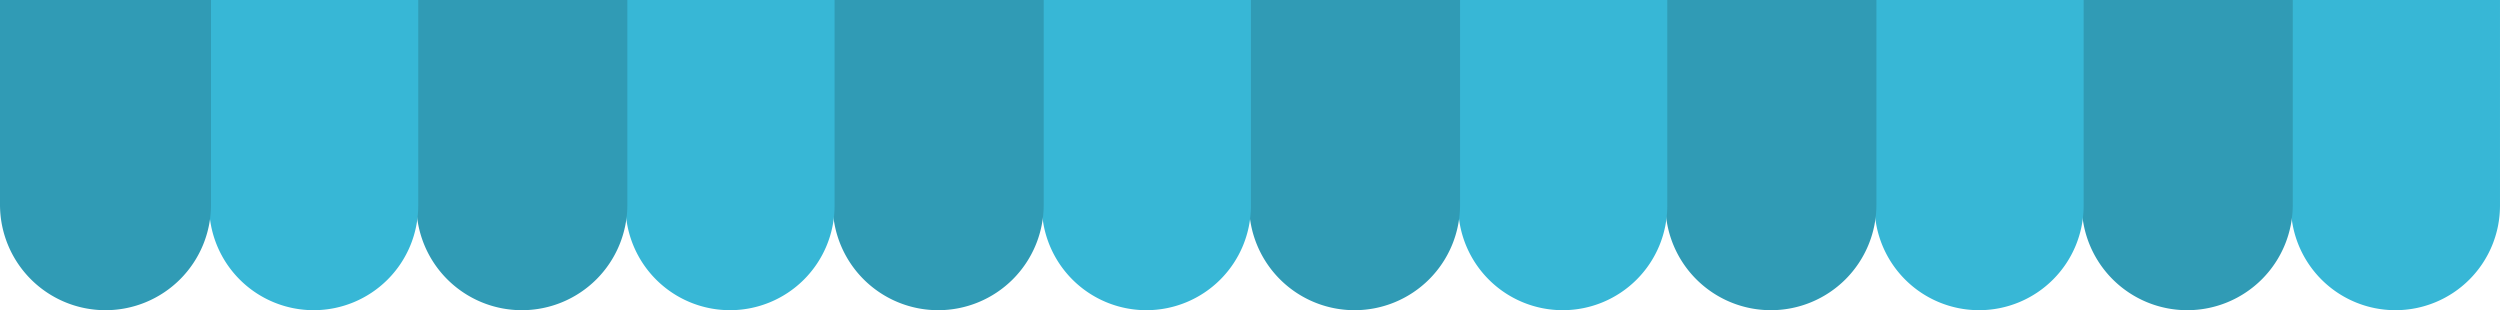
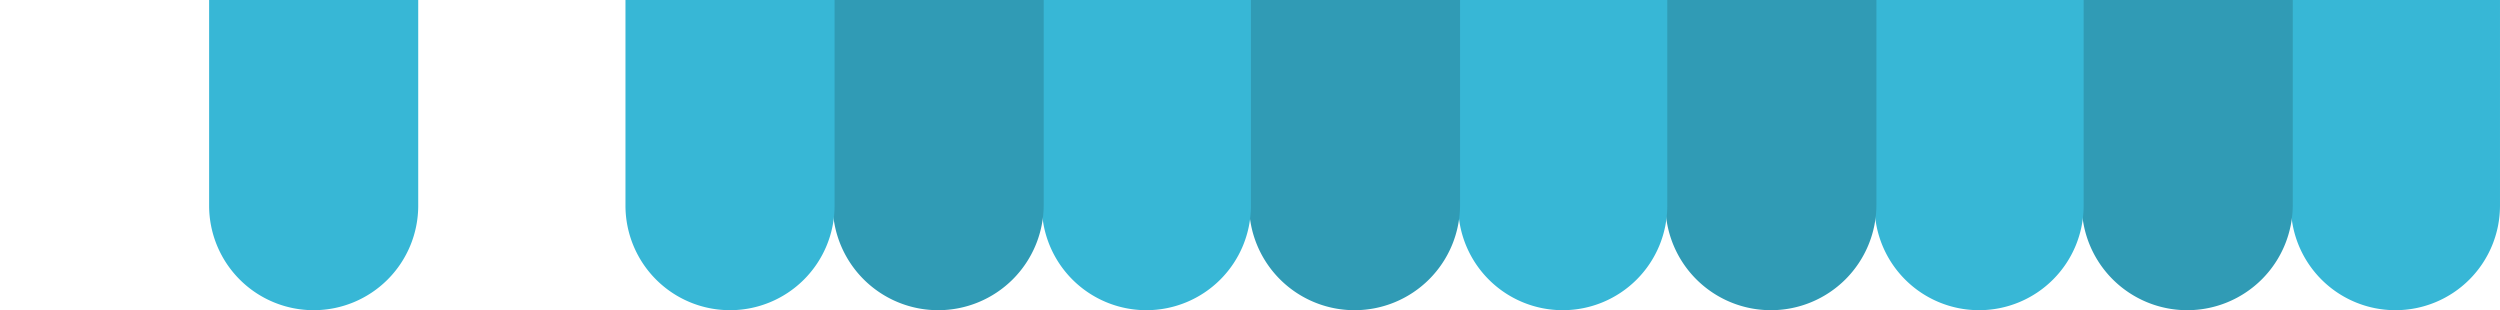
<svg xmlns="http://www.w3.org/2000/svg" width="954.052" height="118.376" viewBox="0 0 954.052 118.376">
  <g id="グループ_26" data-name="グループ 26" transform="translate(0)">
    <path id="長方形_80" data-name="長方形 80" d="M0,0H79.8a0,0,0,0,1,0,0V78.474a39.9,39.9,0,0,1-39.9,39.9h0A39.9,39.9,0,0,1,0,78.474V0A0,0,0,0,1,0,0Z" transform="translate(874.248)" fill="#37b7d6" />
    <path id="長方形_80-2" data-name="長方形 80" d="M0,0H80.523a0,0,0,0,1,0,0V78.115a40.261,40.261,0,0,1-40.261,40.261h0A40.261,40.261,0,0,1,0,78.115V0A0,0,0,0,1,0,0Z" transform="translate(794.444)" fill="#309bb5" />
    <path id="長方形_80-3" data-name="長方形 80" d="M0,0H79.8a0,0,0,0,1,0,0V78.474a39.9,39.9,0,0,1-39.9,39.9h0A39.9,39.9,0,0,1,0,78.474V0A0,0,0,0,1,0,0Z" transform="translate(715.359)" fill="#37b7d6" />
    <path id="長方形_80-4" data-name="長方形 80" d="M0,0H80.523a0,0,0,0,1,0,0V78.115a40.261,40.261,0,0,1-40.261,40.261h0A40.261,40.261,0,0,1,0,78.115V0A0,0,0,0,1,0,0Z" transform="translate(635.555)" fill="#309bb5" />
    <path id="長方形_80-5" data-name="長方形 80" d="M0,0H79.8a0,0,0,0,1,0,0V78.474a39.9,39.9,0,0,1-39.9,39.9h0A39.9,39.9,0,0,1,0,78.474V0A0,0,0,0,1,0,0Z" transform="translate(556.47)" fill="#37b7d6" />
    <path id="長方形_80-6" data-name="長方形 80" d="M0,0H80.523a0,0,0,0,1,0,0V78.115a40.261,40.261,0,0,1-40.261,40.261h0A40.261,40.261,0,0,1,0,78.115V0A0,0,0,0,1,0,0Z" transform="translate(476.666)" fill="#309bb5" />
    <path id="長方形_80-7" data-name="長方形 80" d="M0,0H79.8a0,0,0,0,1,0,0V78.474a39.9,39.9,0,0,1-39.9,39.9h0A39.9,39.9,0,0,1,0,78.474V0A0,0,0,0,1,0,0Z" transform="translate(397.581)" fill="#37b7d6" />
    <path id="長方形_80-8" data-name="長方形 80" d="M0,0H80.523a0,0,0,0,1,0,0V78.115a40.261,40.261,0,0,1-40.261,40.261h0A40.261,40.261,0,0,1,0,78.115V0A0,0,0,0,1,0,0Z" transform="translate(317.778)" fill="#309bb5" />
    <path id="長方形_80-9" data-name="長方形 80" d="M0,0H79.8a0,0,0,0,1,0,0V78.474a39.9,39.9,0,0,1-39.9,39.9h0A39.9,39.9,0,0,1,0,78.474V0A0,0,0,0,1,0,0Z" transform="translate(238.693)" fill="#37b7d6" />
-     <path id="長方形_80-10" data-name="長方形 80" d="M0,0H80.523a0,0,0,0,1,0,0V78.115a40.261,40.261,0,0,1-40.261,40.261h0A40.261,40.261,0,0,1,0,78.115V0A0,0,0,0,1,0,0Z" transform="translate(158.889)" fill="#309bb5" />
    <path id="長方形_80-11" data-name="長方形 80" d="M0,0H79.8a0,0,0,0,1,0,0V78.474a39.9,39.9,0,0,1-39.9,39.9h0A39.9,39.9,0,0,1,0,78.474V0A0,0,0,0,1,0,0Z" transform="translate(79.804)" fill="#37b7d6" />
-     <path id="長方形_80-12" data-name="長方形 80" d="M0,0H80.523a0,0,0,0,1,0,0V78.115a40.261,40.261,0,0,1-40.261,40.261h0A40.261,40.261,0,0,1,0,78.115V0A0,0,0,0,1,0,0Z" transform="translate(0)" fill="#309bb5" />
  </g>
</svg>